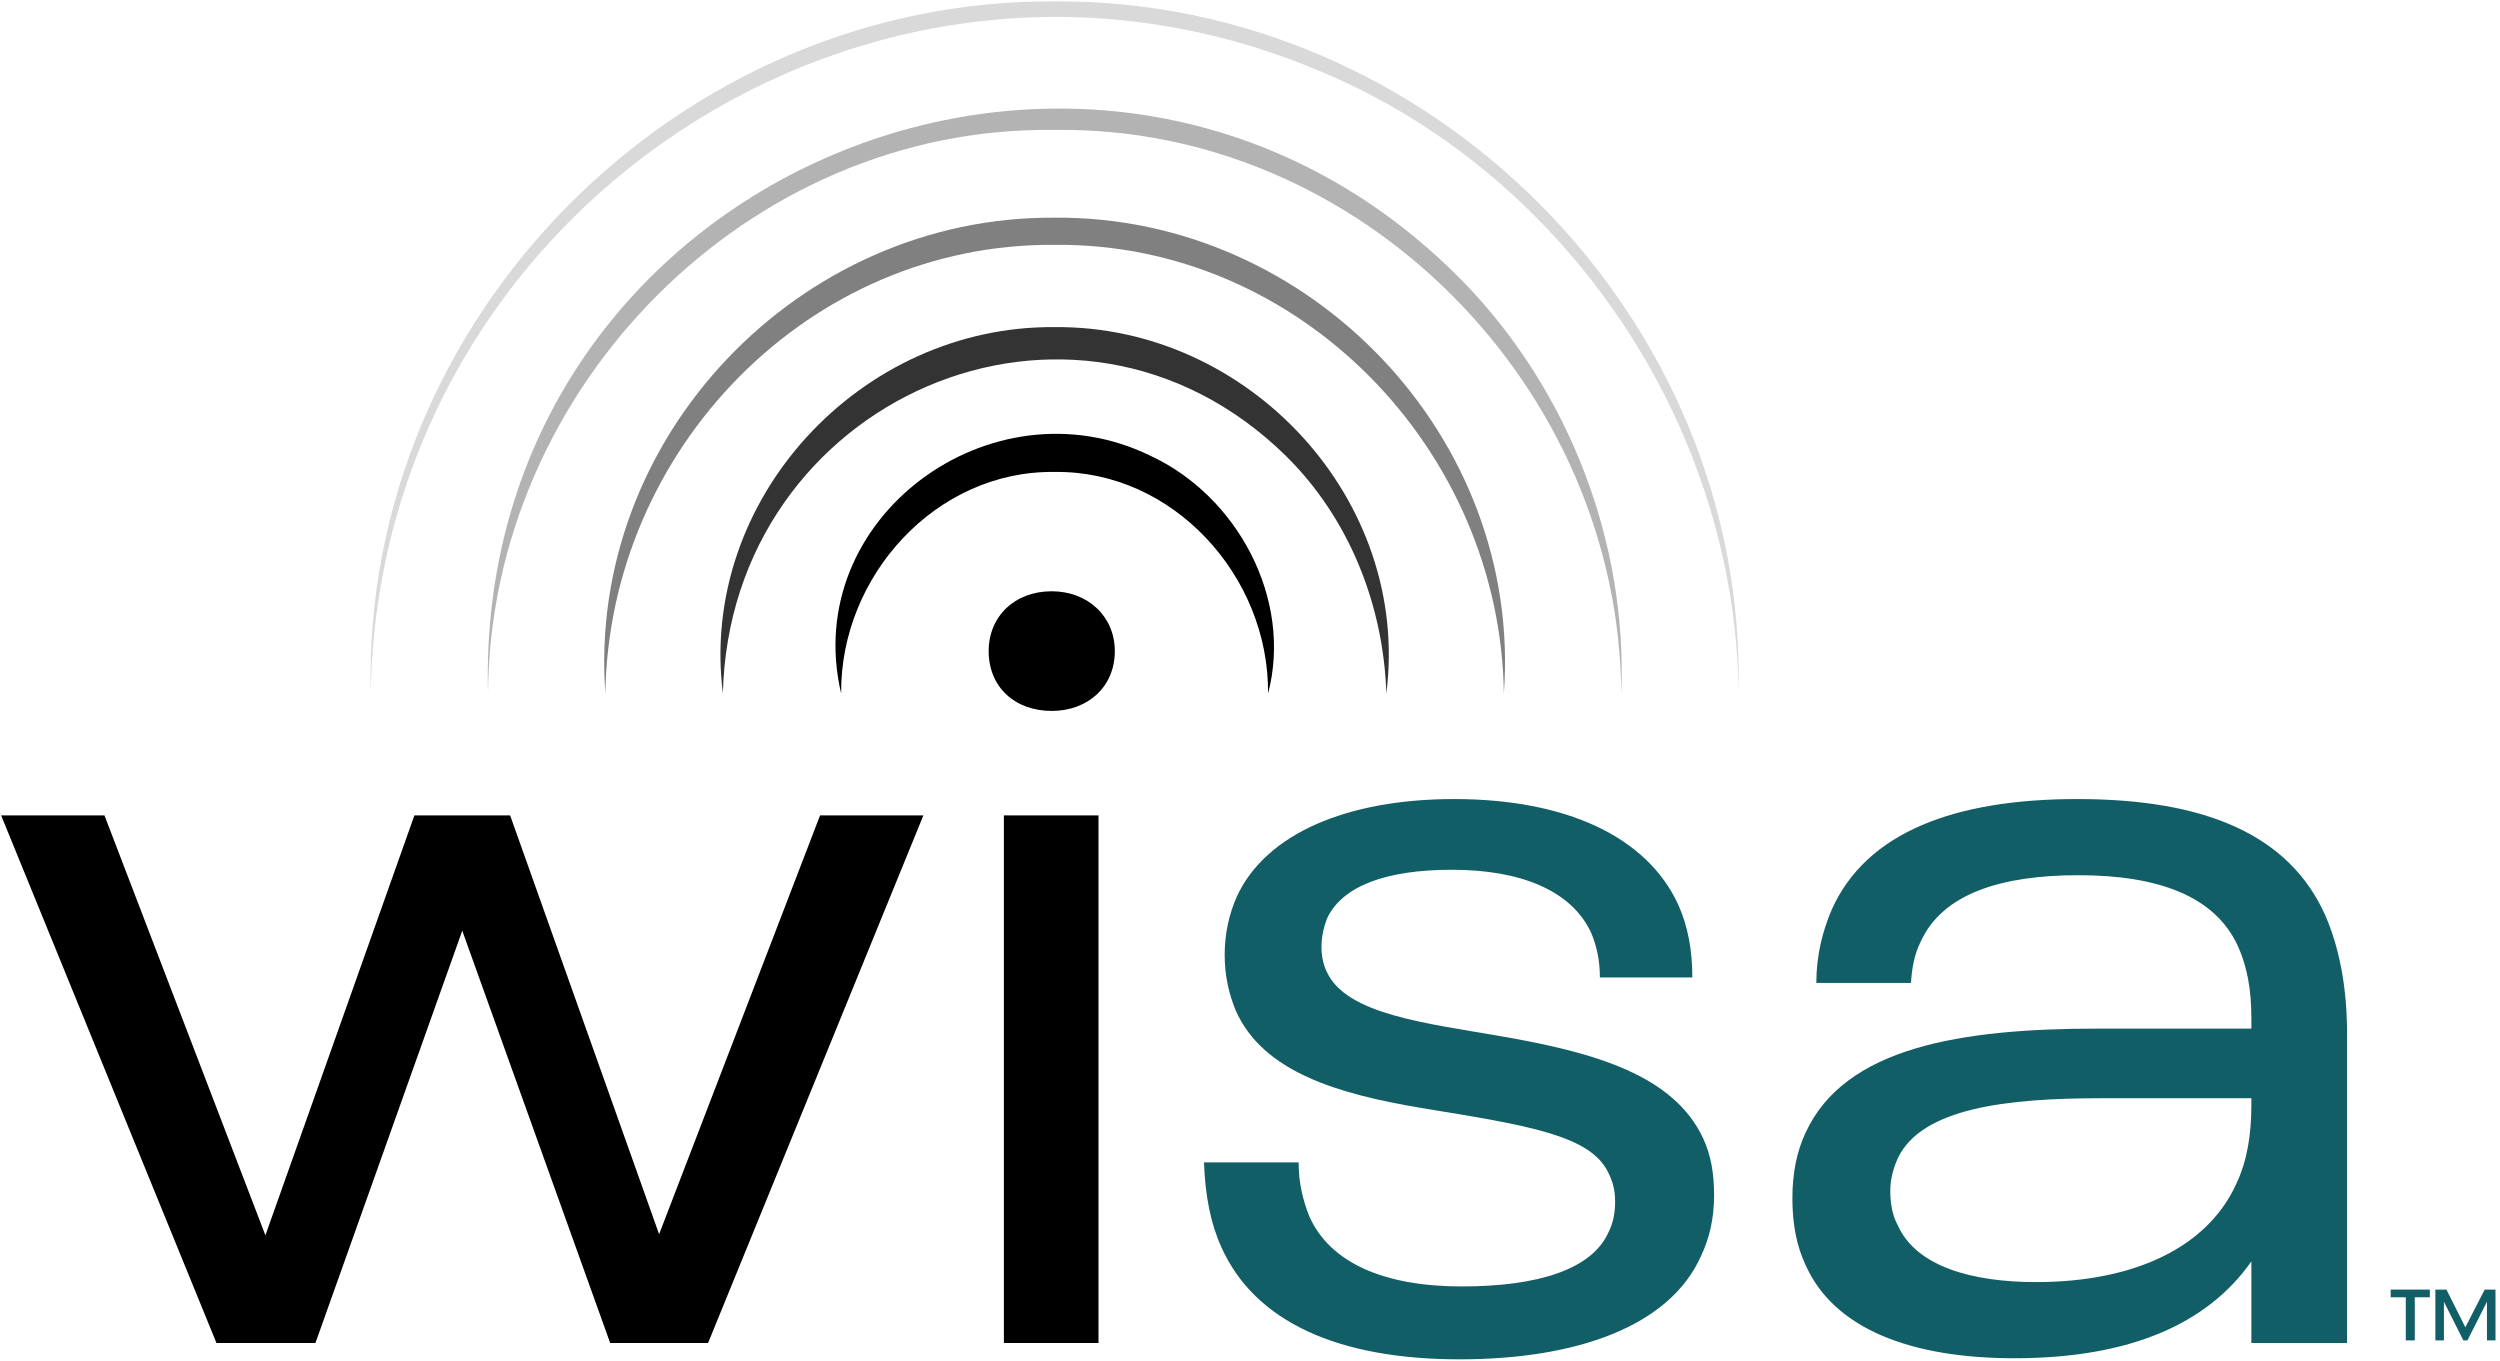
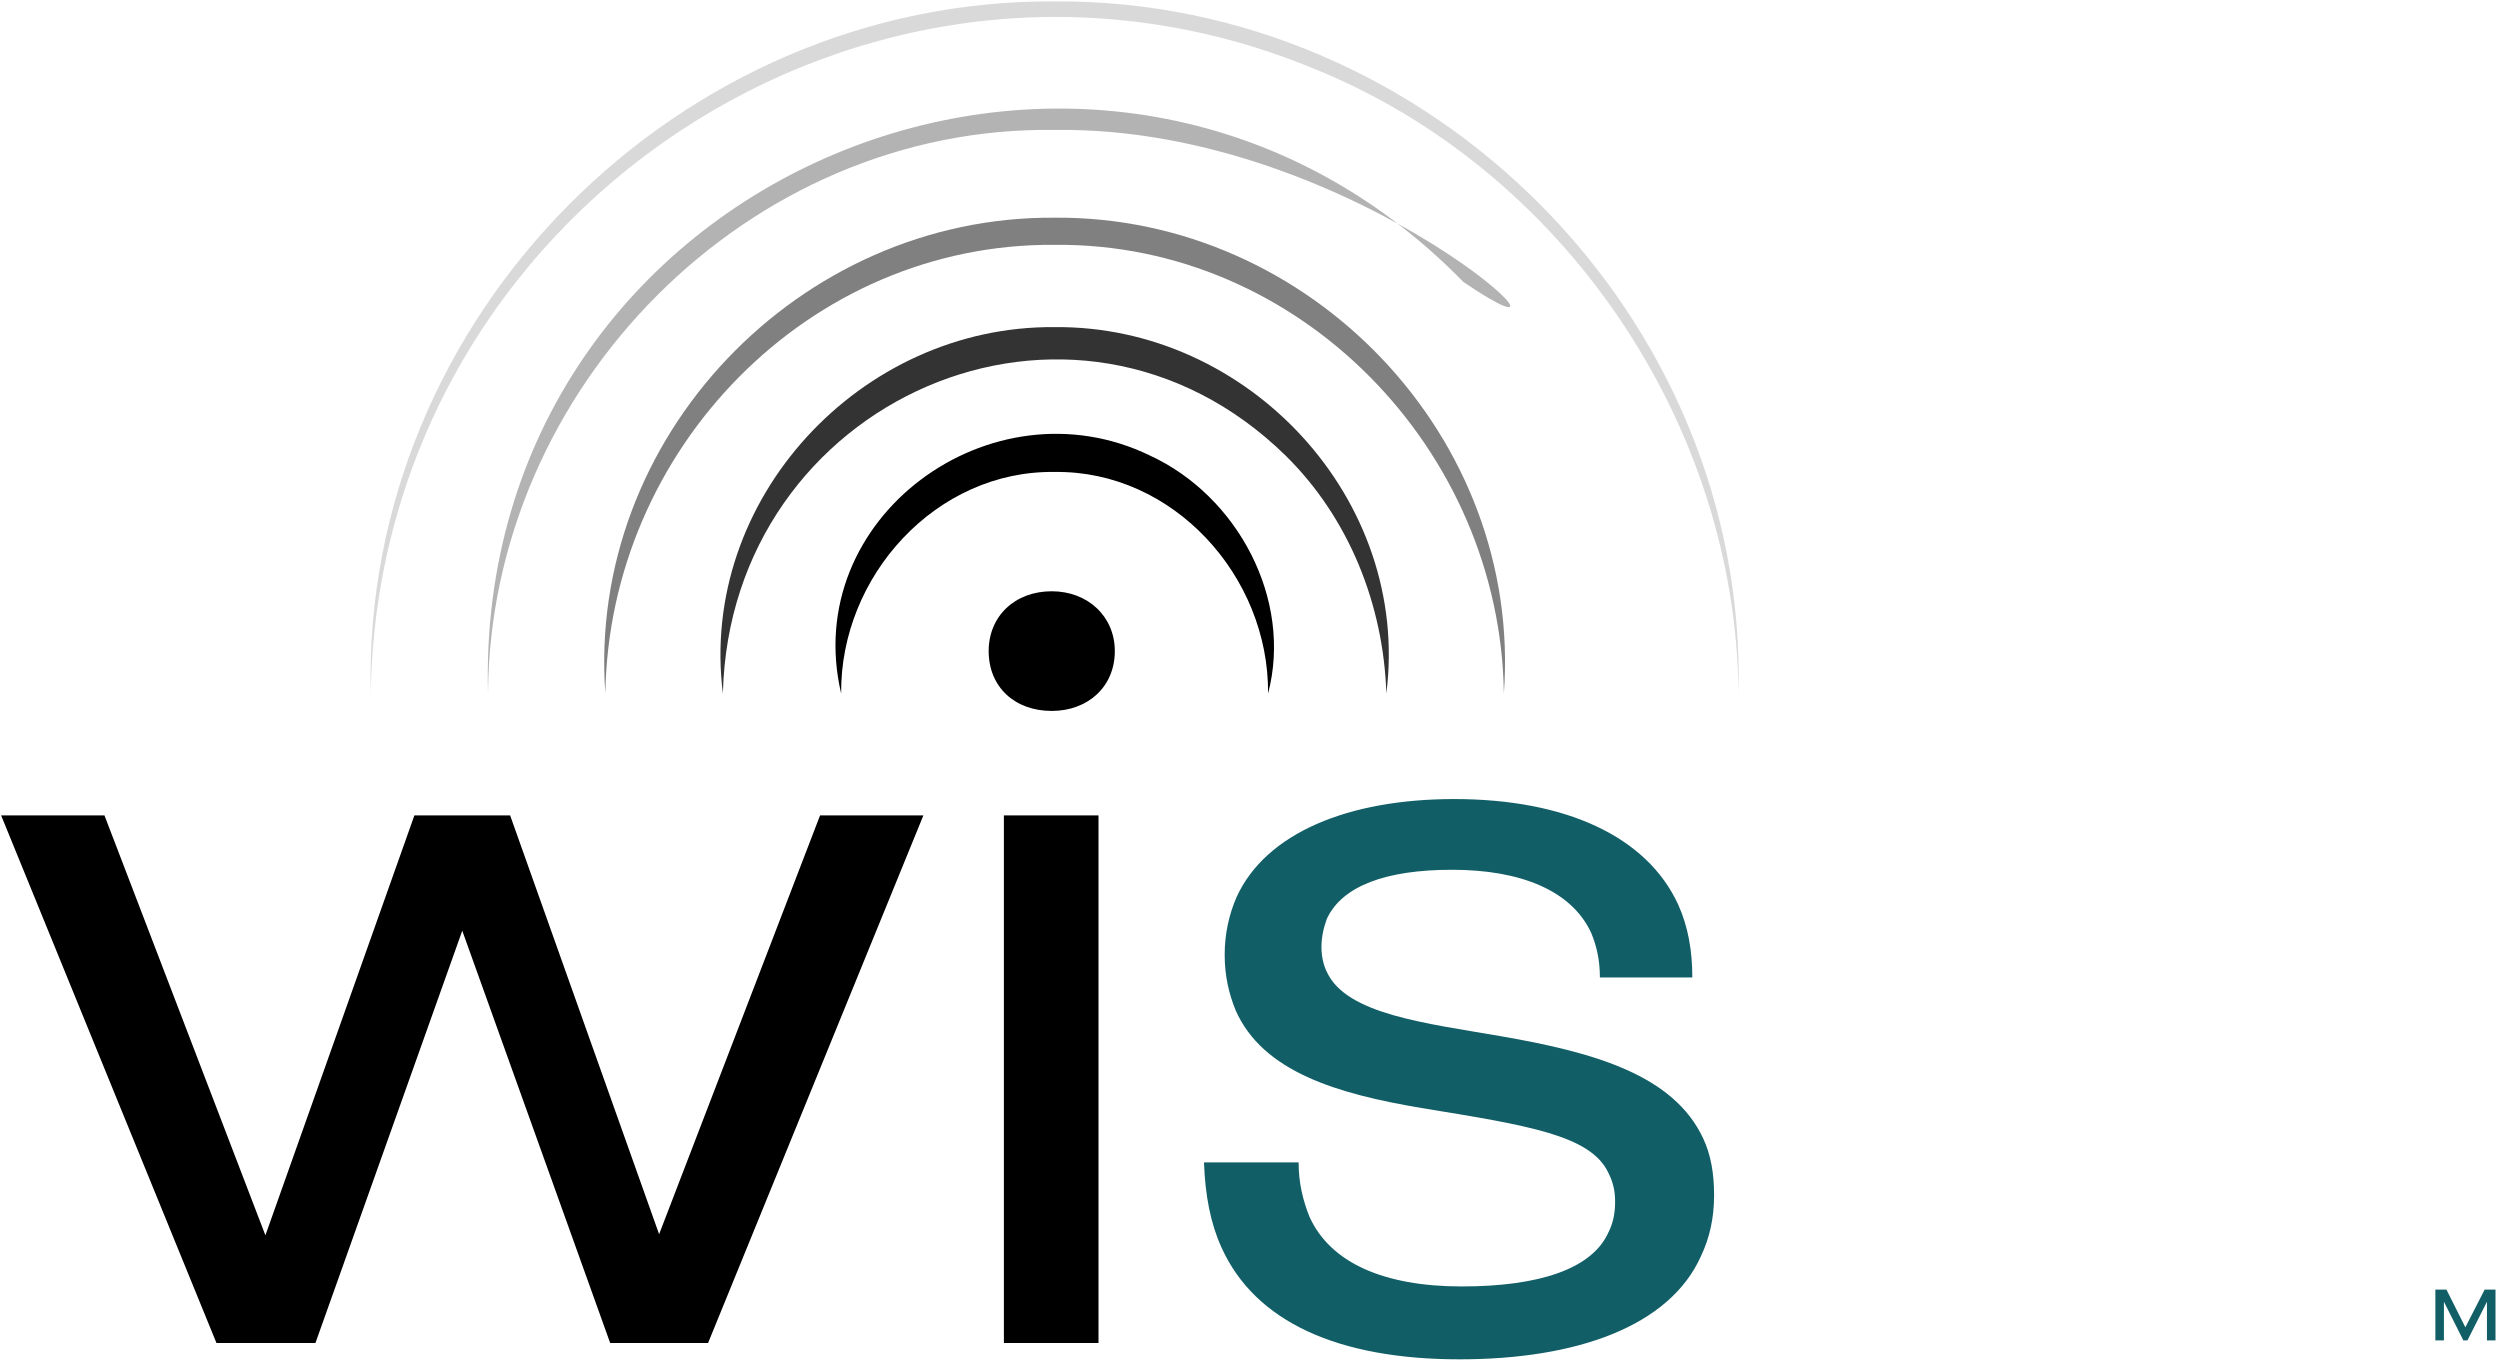
<svg xmlns="http://www.w3.org/2000/svg" xmlns:ns1="http://www.serif.com/" width="100%" height="100%" viewBox="0 0 959 522" version="1.1" xml:space="preserve" style="fill-rule:evenodd;clip-rule:evenodd;stroke-linejoin:round;stroke-miterlimit:2;">
  <g transform="matrix(1.559,0,0,1.676,1310.77,-435.082)">
    <g transform="matrix(0.362,0,0,0.83,-1177.46,-1364.76)">
      <path d="M1487.48,2181.9L1378.07,2297.4L1276.8,2181.9L1211.74,2181.9L1110.46,2297.7L1001.06,2181.9L930.826,2181.9L1077.2,2327.4L1144.47,2327.4L1244.27,2213.7L1344.81,2327.4L1411.34,2327.4L1557.71,2181.9L1487.48,2181.9Z" style="fill-rule:nonzero;" />
      <path d="M1644.94,2153.1C1669.34,2153.1 1687.82,2146.5 1687.82,2136.6C1687.82,2127 1669.34,2120.1 1644.94,2120.1C1619.81,2120.1 1602.07,2127 1602.07,2136.6C1602.07,2146.5 1619.81,2153.1 1644.94,2153.1ZM1612.42,2327.4L1676.73,2327.4L1676.73,2181.9L1612.42,2181.9L1612.42,2327.4Z" style="fill-rule:nonzero;" />
      <path d="M1922.16,2331.9C2001.26,2331.9 2064.84,2322.9 2086.28,2303.4C2092.19,2298.3 2095.15,2292.9 2095.15,2286.6C2095.15,2280.6 2092.93,2275.5 2087.76,2271C2067.8,2253.6 2014.57,2247.3 1950.26,2242.8C1899.25,2239.2 1845.28,2236.8 1831.97,2225.1C1829.76,2223.3 1828.28,2220.9 1828.28,2218.2C1828.28,2215.5 1829.76,2212.8 1831.97,2210.4C1842.32,2201.4 1871.89,2196.9 1916.99,2196.9C1963.56,2196.9 1998.31,2202.6 2011.61,2214.3C2015.31,2217.9 2017.53,2221.8 2017.53,2226.6L2080.36,2226.6C2080.36,2219.1 2077.41,2212.5 2070.75,2206.5C2049.32,2187.6 1993.87,2177.4 1918.47,2177.4C1846.76,2177.4 1790.58,2186.7 1770.62,2204.4C1765.44,2209.2 1762.49,2214.6 1762.49,2220.3C1762.49,2226.3 1765.44,2231.1 1769.88,2235.6C1788.36,2252.7 1839.37,2258.7 1896.29,2262.6C1968.74,2267.4 2011.61,2270.1 2023.44,2280.6C2026.4,2283 2027.88,2285.4 2027.88,2288.4C2027.88,2291.7 2026.4,2294.4 2023.44,2296.8C2012.35,2307 1976.13,2311.8 1923.64,2311.8C1870.41,2311.8 1834.19,2305.2 1820.15,2292.6C1815.71,2288.1 1812.75,2283.3 1812.75,2277.6L1748.44,2277.6C1749.18,2286.6 1752.87,2294.4 1760.27,2301C1783.18,2321.7 1840.11,2331.9 1922.16,2331.9Z" style="fill:rgb(17,94,103);fill-rule:nonzero;" />
-       <path d="M2510.61,2209.5C2486.21,2187.3 2429.29,2177.4 2342.06,2177.4C2259.26,2177.4 2198.64,2186.4 2174.99,2208C2169.07,2213.7 2164.64,2220.3 2164.64,2228.1L2228.95,2228.1C2229.69,2223.9 2231.17,2220.3 2235.61,2216.7C2250.39,2203.5 2290.31,2198.4 2342.8,2198.4C2396.76,2198.4 2435.94,2204.1 2451.47,2218.2C2457.38,2223.6 2460.34,2229.9 2460.34,2237.7L2460.34,2240.7L2356.1,2240.7C2262.96,2240.7 2183.86,2245.8 2157.24,2269.5C2151.33,2274.6 2148.37,2280.6 2148.37,2287.5C2148.37,2294.7 2151.33,2300.7 2157.24,2305.8C2176.47,2323.5 2228.95,2331.6 2299.18,2331.6C2378.28,2331.6 2430.77,2322 2460.34,2304.9L2460.34,2327.4L2525.39,2327.4L2525.39,2242.2C2525.39,2229.3 2520.22,2218.5 2510.61,2209.5ZM2313.97,2310.6C2271.09,2310.6 2232.65,2306.4 2220.08,2295C2216.39,2292.3 2214.91,2289 2214.91,2285.4C2214.91,2282.1 2217.12,2279.1 2220.08,2276.4C2236.35,2262.6 2294.01,2259.9 2358.32,2259.9L2460.34,2259.9L2460.34,2261.7C2460.34,2270.1 2457.38,2277.3 2449.99,2283.6C2430.03,2301.3 2379.76,2310.6 2313.97,2310.6Z" style="fill:rgb(17,94,103);fill-rule:nonzero;" />
    </g>
    <g id="New-Beams" ns1:id="New Beams" transform="matrix(0.641,0,0,0.597,-209.875,251.551)">
      <g transform="matrix(0,4.167,4.167,0,-734.321,-138.092)">
        <path d="M100.187,-25.825C65.501,-26.67 36.276,2.578 36.503,37.175C36.267,71.765 65.513,101.032 100.187,100.175C75.318,99.954 51.912,83.983 42.671,61.006C25.825,20.069 55.985,-25.137 100.187,-25.825" style="fill:rgb(217,217,217);fill-rule:nonzero;" />
      </g>
      <g transform="matrix(0,4.167,4.167,0,-730.855,-86.4)">
-         <path d="M87.781,-15.853C39.959,-17.191 15.853,40.693 49.924,74.014C59.918,83.73 73.895,89.119 87.781,88.539C59.631,88.358 35.512,64.556 35.925,36.343C35.503,8.135 59.636,-15.683 87.781,-15.853" style="fill:rgb(179,179,179);fill-rule:nonzero;" />
+         <path d="M87.781,-15.853C39.959,-17.191 15.853,40.693 49.924,74.014C59.631,88.358 35.512,64.556 35.925,36.343C35.503,8.135 59.636,-15.683 87.781,-15.853" style="fill:rgb(179,179,179);fill-rule:nonzero;" />
      </g>
      <g transform="matrix(0,4.167,4.167,0,-671.006,15.29)">
        <path d="M63.376,-19.406C39.827,-21.139 19.415,-1.562 19.592,21.979C19.406,45.517 39.832,65.108 63.376,63.364C40.945,63.056 21.863,44.558 22.091,21.979C21.907,-0.673 40.904,-19.066 63.376,-19.406" style="fill:rgb(128,128,128);fill-rule:nonzero;" />
      </g>
      <g transform="matrix(0,4.167,4.167,0,-664.948,66.46)">
        <path d="M51.095,-10.032C33.244,-12.287 17.213,2.651 17.381,20.526C17.205,38.399 33.249,53.35 51.095,51.084C42.915,50.824 34.972,47.645 29.25,41.853C10.032,22.256 24.056,-9.404 51.095,-10.032" style="fill:rgb(51,51,51);fill-rule:nonzero;" />
      </g>
      <g transform="matrix(0,4.167,4.167,0,-642.986,140.175)">
        <path d="M33.403,-4.409C17.263,-8.208 4.409,9.432 11.509,24.042C15.222,32.107 24.744,37.202 33.403,34.918C22.592,35.01 12.861,26.155 13.017,15.254C12.853,4.354 22.591,-4.511 33.403,-4.409" style="fill-rule:nonzero;" />
      </g>
    </g>
  </g>
  <g transform="matrix(0.552,0,0,0.552,463.867,388.385)">
-     <path d="M831.512,197.926L821.012,197.926L821.012,192.576L848.212,192.576L848.212,197.926L837.762,197.926L837.762,227.876L831.512,227.876L831.512,197.926Z" style="fill:rgb(17,94,103);fill-rule:nonzero;" />
    <path d="M852.062,192.576L859.762,192.576L872.912,218.776L886.312,192.576L893.862,192.576L893.862,227.876L887.912,227.876L887.912,201.026L874.362,227.876L871.512,227.876L858.012,201.026L858.012,227.876L852.062,227.876L852.062,192.576Z" style="fill:rgb(17,94,103);fill-rule:nonzero;" />
  </g>
</svg>